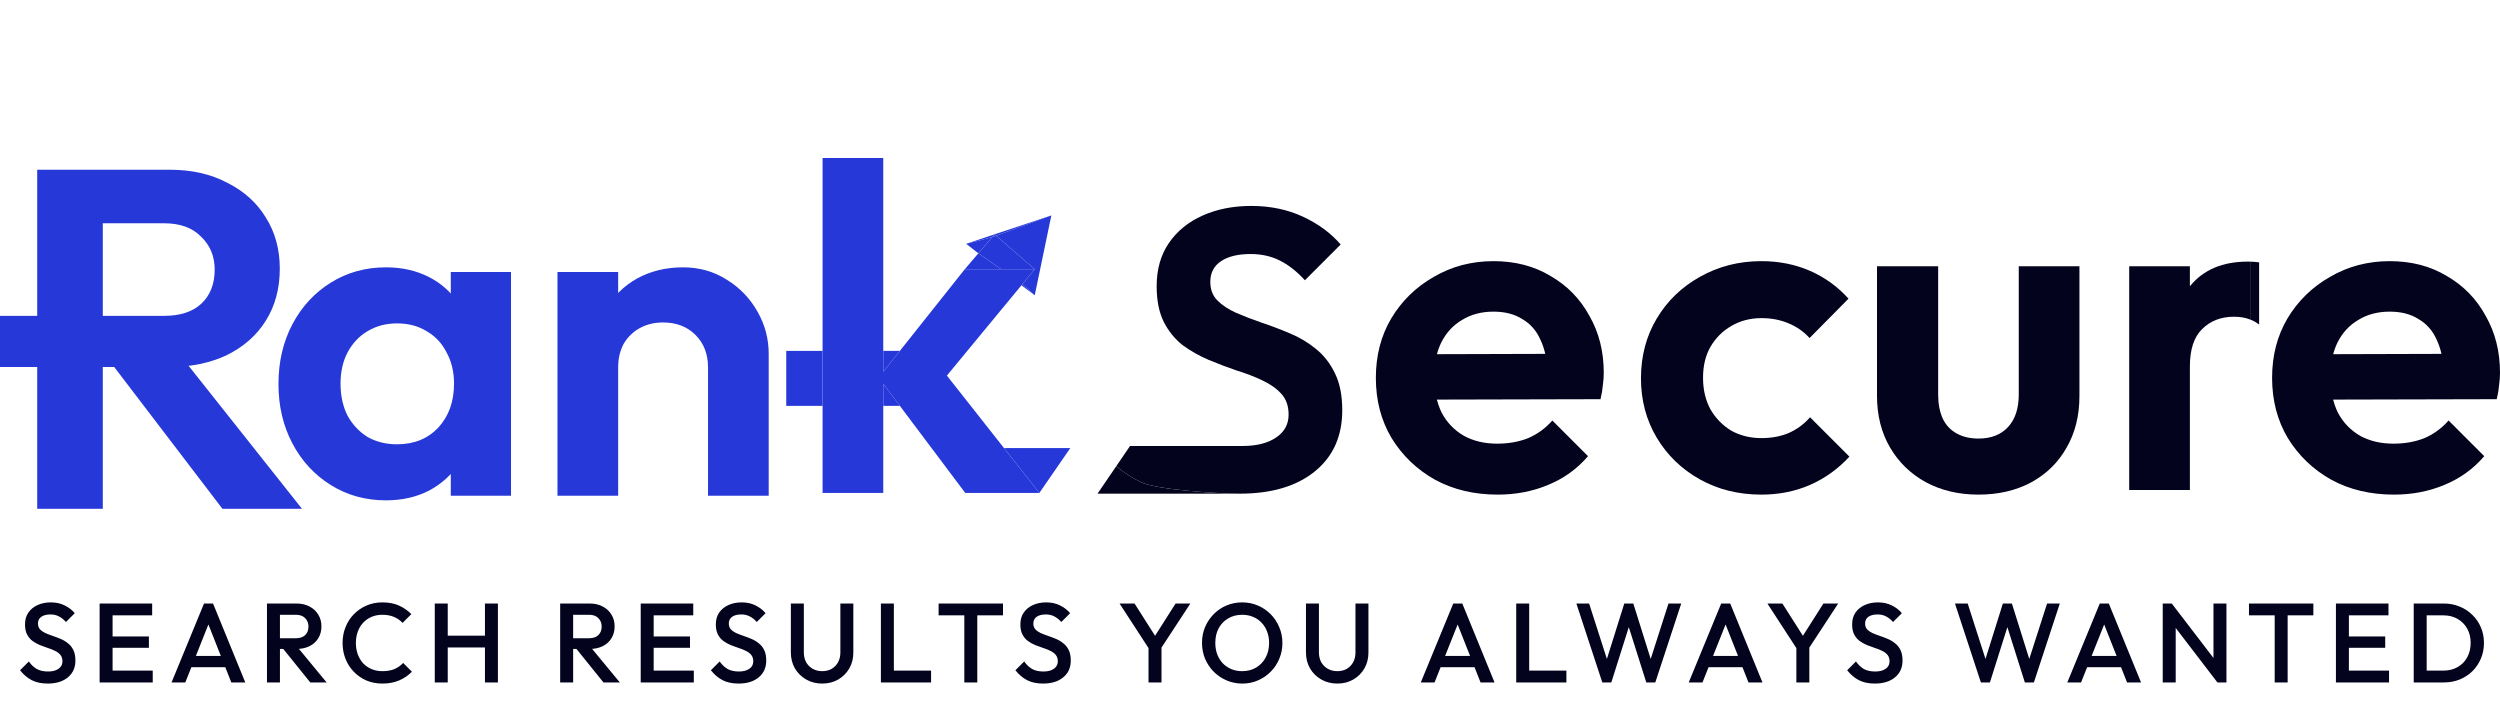
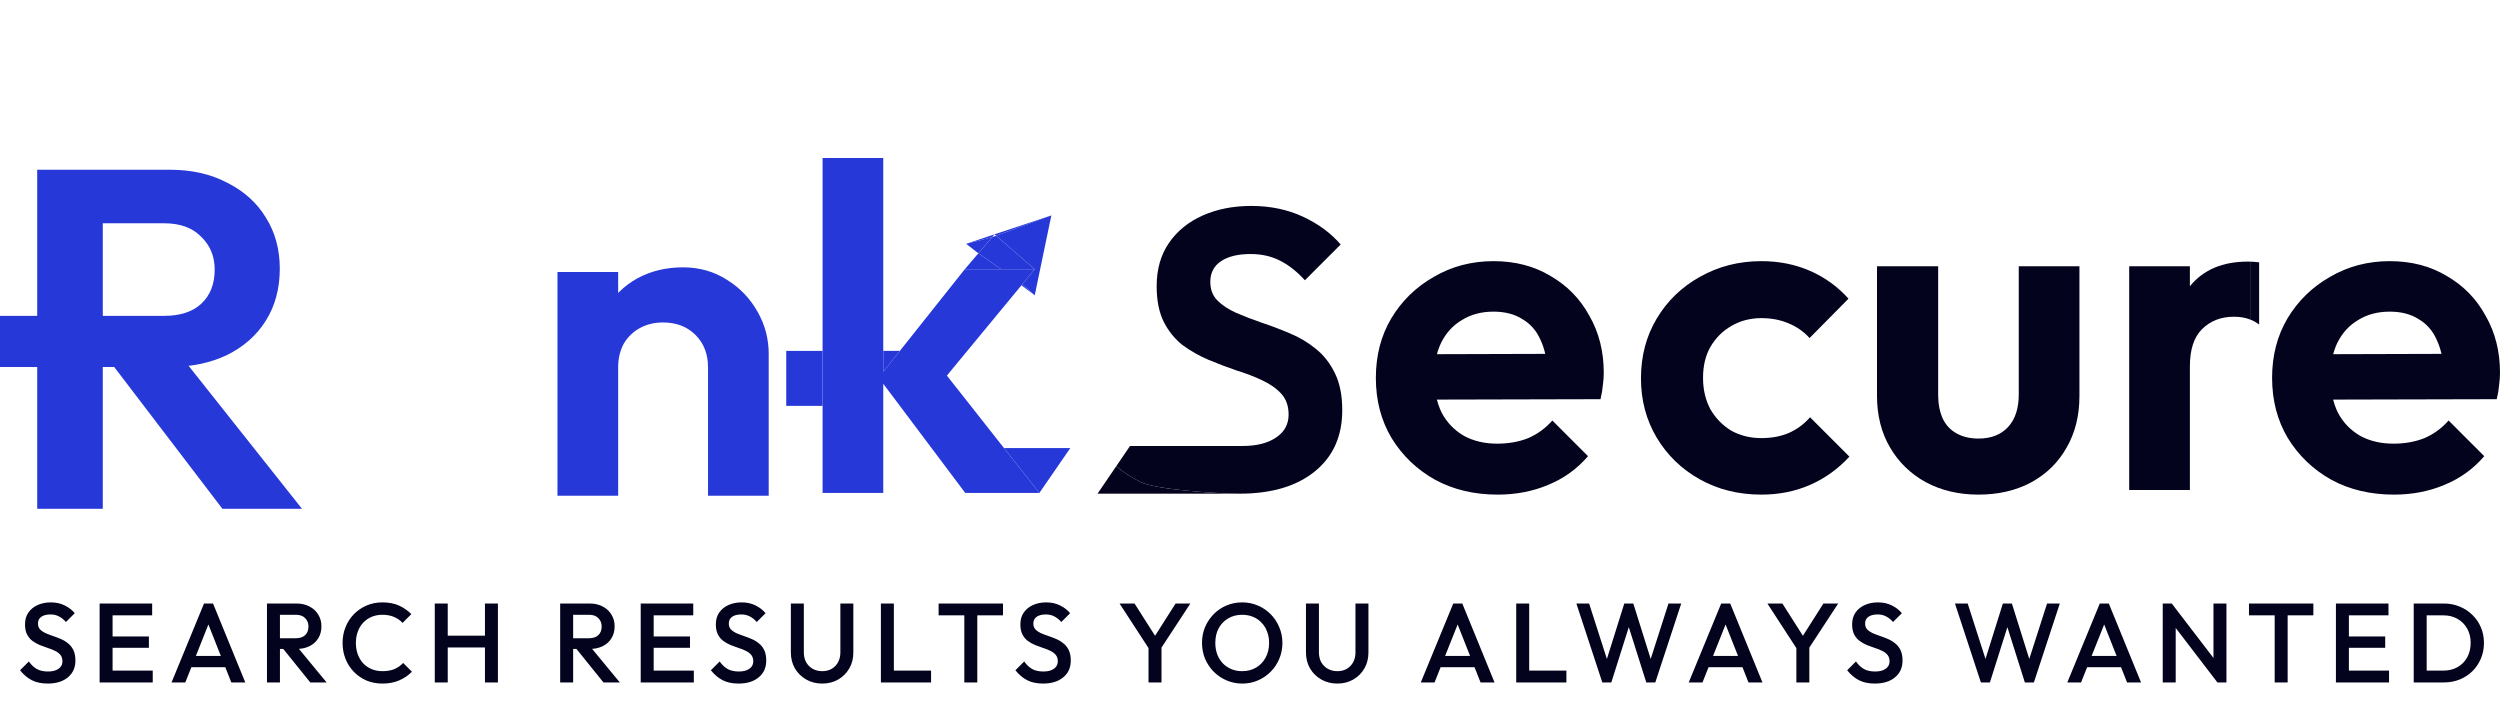
<svg xmlns="http://www.w3.org/2000/svg" width="717" height="207" viewBox="0 0 717 207" fill="none">
  <path d="M13.673 196.047C11.884 196.047 10.364 195.723 9.114 195.077C7.863 194.43 6.742 193.481 5.75 192.231L8.273 189.708C8.898 190.614 9.642 191.325 10.504 191.843C11.367 192.339 12.466 192.587 13.803 192.587C15.053 192.587 16.045 192.328 16.778 191.81C17.532 191.293 17.91 190.582 17.91 189.676C17.91 188.921 17.716 188.307 17.328 187.833C16.94 187.358 16.422 186.97 15.775 186.668C15.15 186.345 14.45 186.065 13.673 185.828C12.919 185.569 12.153 185.289 11.377 184.987C10.623 184.663 9.922 184.265 9.275 183.79C8.65 183.316 8.143 182.701 7.755 181.947C7.367 181.192 7.173 180.233 7.173 179.069C7.173 177.732 7.497 176.6 8.143 175.673C8.812 174.724 9.706 174.002 10.828 173.506C11.949 173.01 13.199 172.763 14.579 172.763C16.067 172.763 17.392 173.054 18.557 173.636C19.742 174.218 20.702 174.962 21.435 175.867L18.912 178.39C18.266 177.657 17.586 177.118 16.875 176.773C16.185 176.406 15.387 176.223 14.482 176.223C13.361 176.223 12.477 176.449 11.83 176.902C11.205 177.355 10.892 177.991 10.892 178.81C10.892 179.5 11.086 180.06 11.474 180.492C11.862 180.901 12.369 181.257 12.994 181.559C13.641 181.839 14.342 182.109 15.096 182.367C15.872 182.626 16.638 182.917 17.392 183.24C18.169 183.564 18.869 183.984 19.494 184.502C20.141 184.998 20.659 185.644 21.047 186.442C21.435 187.24 21.629 188.242 21.629 189.45C21.629 191.476 20.907 193.082 19.462 194.268C18.039 195.454 16.11 196.047 13.673 196.047ZM28.571 195.723V173.086H32.29V195.723H28.571ZM31.126 195.723V192.328H43.803V195.723H31.126ZM31.126 185.795V182.529H42.703V185.795H31.126ZM31.126 176.482V173.086H43.641V176.482H31.126ZM49.198 195.723L58.512 173.086H61.099L70.348 195.723H66.338L59.094 177.387H60.452L53.144 195.723H49.198ZM53.791 191.358V188.124H65.788V191.358H53.791ZM79.123 186.119V183.046H84.847C85.99 183.046 86.874 182.755 87.499 182.173C88.146 181.57 88.469 180.74 88.469 179.683C88.469 178.735 88.156 177.937 87.531 177.29C86.906 176.643 86.022 176.32 84.879 176.32H79.123V173.086H85.041C86.464 173.086 87.715 173.377 88.793 173.959C89.871 174.52 90.701 175.296 91.283 176.288C91.886 177.258 92.188 178.368 92.188 179.618C92.188 180.934 91.886 182.076 91.283 183.046C90.701 184.017 89.871 184.771 88.793 185.31C87.715 185.849 86.464 186.119 85.041 186.119H79.123ZM76.568 195.723V173.086H80.287V195.723H76.568ZM88.987 195.723L81.063 185.892L84.524 184.631L93.676 195.723H88.987ZM109.667 196.047C108.028 196.047 106.508 195.756 105.107 195.174C103.727 194.57 102.52 193.74 101.485 192.684C100.45 191.606 99.652 190.366 99.092 188.965C98.531 187.542 98.251 186.022 98.251 184.405C98.251 182.788 98.531 181.279 99.092 179.877C99.652 178.454 100.45 177.215 101.485 176.158C102.52 175.102 103.727 174.272 105.107 173.668C106.508 173.064 108.028 172.763 109.667 172.763C111.499 172.763 113.084 173.064 114.42 173.668C115.757 174.272 116.943 175.091 117.978 176.126L115.455 178.648C114.787 177.915 113.968 177.344 112.997 176.934C112.049 176.525 110.939 176.32 109.667 176.32C108.545 176.32 107.521 176.514 106.594 176.902C105.667 177.29 104.859 177.851 104.169 178.584C103.5 179.295 102.983 180.147 102.617 181.138C102.25 182.13 102.067 183.219 102.067 184.405C102.067 185.59 102.25 186.679 102.617 187.671C102.983 188.663 103.5 189.525 104.169 190.258C104.859 190.97 105.667 191.519 106.594 191.907C107.521 192.295 108.545 192.49 109.667 192.49C111.046 192.49 112.211 192.285 113.159 191.875C114.129 191.444 114.949 190.862 115.617 190.129L118.139 192.651C117.105 193.708 115.886 194.538 114.485 195.141C113.084 195.745 111.478 196.047 109.667 196.047ZM124.692 195.723V173.086H128.411V195.723H124.692ZM139.083 195.723V173.086H142.802V195.723H139.083ZM127.247 185.698V182.303H139.891V185.698H127.247ZM163.212 186.119V183.046H168.936C170.078 183.046 170.962 182.755 171.587 182.173C172.234 181.57 172.558 180.74 172.558 179.683C172.558 178.735 172.245 177.937 171.62 177.29C170.995 176.643 170.111 176.32 168.968 176.32H163.212V173.086H169.13C170.553 173.086 171.803 173.377 172.881 173.959C173.959 174.52 174.789 175.296 175.371 176.288C175.975 177.258 176.277 178.368 176.277 179.618C176.277 180.934 175.975 182.076 175.371 183.046C174.789 184.017 173.959 184.771 172.881 185.31C171.803 185.849 170.553 186.119 169.13 186.119H163.212ZM160.657 195.723V173.086H164.376V195.723H160.657ZM173.075 195.723L165.152 185.892L168.612 184.631L177.764 195.723H173.075ZM183.755 195.723V173.086H187.474V195.723H183.755ZM186.31 195.723V192.328H198.987V195.723H186.31ZM186.31 185.795V182.529H197.888V185.795H186.31ZM186.31 176.482V173.086H198.825V176.482H186.31ZM211.802 196.047C210.013 196.047 208.493 195.723 207.242 195.077C205.992 194.43 204.871 193.481 203.879 192.231L206.401 189.708C207.027 190.614 207.77 191.325 208.633 191.843C209.495 192.339 210.595 192.587 211.931 192.587C213.182 192.587 214.174 192.328 214.907 191.81C215.661 191.293 216.039 190.582 216.039 189.676C216.039 188.921 215.845 188.307 215.456 187.833C215.068 187.358 214.551 186.97 213.904 186.668C213.279 186.345 212.578 186.065 211.802 185.828C211.048 185.569 210.282 185.289 209.506 184.987C208.751 184.663 208.051 184.265 207.404 183.79C206.779 183.316 206.272 182.701 205.884 181.947C205.496 181.192 205.302 180.233 205.302 179.069C205.302 177.732 205.625 176.6 206.272 175.673C206.94 174.724 207.835 174.002 208.956 173.506C210.077 173.01 211.328 172.763 212.708 172.763C214.195 172.763 215.521 173.054 216.685 173.636C217.871 174.218 218.831 174.962 219.564 175.867L217.041 178.39C216.394 177.657 215.715 177.118 215.004 176.773C214.314 176.406 213.516 176.223 212.611 176.223C211.489 176.223 210.606 176.449 209.959 176.902C209.334 177.355 209.021 177.991 209.021 178.81C209.021 179.5 209.215 180.06 209.603 180.492C209.991 180.901 210.498 181.257 211.123 181.559C211.77 181.839 212.47 182.109 213.225 182.367C214.001 182.626 214.767 182.917 215.521 183.24C216.297 183.564 216.998 183.984 217.623 184.502C218.27 184.998 218.787 185.644 219.175 186.442C219.564 187.24 219.758 188.242 219.758 189.45C219.758 191.476 219.035 193.082 217.591 194.268C216.168 195.454 214.238 196.047 211.802 196.047ZM235.81 196.047C234.107 196.047 232.576 195.659 231.218 194.883C229.86 194.106 228.782 193.05 227.984 191.713C227.208 190.355 226.82 188.824 226.82 187.121V173.086H230.539V187.089C230.539 188.188 230.765 189.148 231.218 189.967C231.692 190.765 232.328 191.39 233.126 191.843C233.924 192.274 234.819 192.49 235.81 192.49C236.824 192.49 237.718 192.274 238.494 191.843C239.271 191.39 239.885 190.765 240.338 189.967C240.79 189.148 241.017 188.199 241.017 187.121V173.086H244.736V187.154C244.736 188.857 244.348 190.377 243.572 191.713C242.796 193.05 241.739 194.106 240.402 194.883C239.066 195.659 237.535 196.047 235.81 196.047ZM252.641 195.723V173.086H256.36V195.723H252.641ZM255.195 195.723V192.328H267.032V195.723H255.195ZM276.567 195.723V173.733H280.286V195.723H276.567ZM269.194 176.482V173.086H287.66V176.482H269.194ZM299.143 196.047C297.354 196.047 295.834 195.723 294.584 195.077C293.333 194.43 292.212 193.481 291.22 192.231L293.743 189.708C294.368 190.614 295.112 191.325 295.974 191.843C296.837 192.339 297.936 192.587 299.273 192.587C300.523 192.587 301.515 192.328 302.248 191.81C303.003 191.293 303.38 190.582 303.38 189.676C303.38 188.921 303.186 188.307 302.798 187.833C302.41 187.358 301.892 186.97 301.246 186.668C300.62 186.345 299.92 186.065 299.143 185.828C298.389 185.569 297.624 185.289 296.847 184.987C296.093 184.663 295.392 184.265 294.745 183.79C294.12 183.316 293.613 182.701 293.225 181.947C292.837 181.192 292.643 180.233 292.643 179.069C292.643 177.732 292.967 176.6 293.613 175.673C294.282 174.724 295.177 174.002 296.298 173.506C297.419 173.01 298.669 172.763 300.049 172.763C301.537 172.763 302.862 173.054 304.027 173.636C305.212 174.218 306.172 174.962 306.905 175.867L304.382 178.39C303.736 177.657 303.057 177.118 302.345 176.773C301.655 176.406 300.857 176.223 299.952 176.223C298.831 176.223 297.947 176.449 297.3 176.902C296.675 177.355 296.362 177.991 296.362 178.81C296.362 179.5 296.556 180.06 296.944 180.492C297.332 180.901 297.839 181.257 298.464 181.559C299.111 181.839 299.812 182.109 300.566 182.367C301.343 182.626 302.108 182.917 302.862 183.24C303.639 183.564 304.339 183.984 304.965 184.502C305.611 184.998 306.129 185.644 306.517 186.442C306.905 187.24 307.099 188.242 307.099 189.45C307.099 191.476 306.377 193.082 304.932 194.268C303.509 195.454 301.58 196.047 299.143 196.047ZM329.916 186.668L321.087 173.086H325.388L332.276 183.92H330.271L337.16 173.086H341.396L332.503 186.668H329.916ZM329.398 195.723V184.34H333.117V195.723H329.398ZM356.314 196.047C354.697 196.047 353.187 195.745 351.786 195.141C350.385 194.538 349.156 193.708 348.099 192.651C347.043 191.573 346.213 190.334 345.609 188.932C345.027 187.509 344.736 185.989 344.736 184.372C344.736 182.755 345.027 181.246 345.609 179.845C346.213 178.443 347.032 177.215 348.067 176.158C349.123 175.08 350.342 174.25 351.721 173.668C353.123 173.064 354.632 172.763 356.249 172.763C357.866 172.763 359.364 173.064 360.744 173.668C362.145 174.25 363.374 175.08 364.431 176.158C365.487 177.215 366.306 178.454 366.888 179.877C367.492 181.279 367.794 182.788 367.794 184.405C367.794 186.022 367.492 187.542 366.888 188.965C366.306 190.366 365.487 191.595 364.431 192.651C363.396 193.708 362.178 194.538 360.776 195.141C359.397 195.745 357.909 196.047 356.314 196.047ZM356.249 192.49C357.78 192.49 359.116 192.145 360.259 191.455C361.423 190.765 362.329 189.816 362.975 188.609C363.644 187.38 363.978 185.968 363.978 184.372C363.978 183.187 363.784 182.109 363.396 181.138C363.029 180.147 362.501 179.295 361.811 178.584C361.121 177.851 360.302 177.29 359.353 176.902C358.426 176.514 357.392 176.32 356.249 176.32C354.74 176.32 353.403 176.665 352.239 177.355C351.096 178.023 350.191 178.961 349.522 180.168C348.876 181.376 348.552 182.777 348.552 184.372C348.552 185.558 348.735 186.658 349.102 187.671C349.49 188.663 350.018 189.514 350.687 190.226C351.376 190.937 352.196 191.498 353.144 191.907C354.093 192.295 355.128 192.49 356.249 192.49ZM383.541 196.047C381.838 196.047 380.308 195.659 378.949 194.883C377.591 194.106 376.513 193.05 375.715 191.713C374.939 190.355 374.551 188.824 374.551 187.121V173.086H378.27V187.089C378.27 188.188 378.497 189.148 378.949 189.967C379.424 190.765 380.06 191.39 380.857 191.843C381.655 192.274 382.55 192.49 383.541 192.49C384.555 192.49 385.449 192.274 386.226 191.843C387.002 191.39 387.616 190.765 388.069 189.967C388.522 189.148 388.748 188.199 388.748 187.121V173.086H392.467V187.154C392.467 188.857 392.079 190.377 391.303 191.713C390.527 193.05 389.47 194.106 388.134 194.883C386.797 195.659 385.266 196.047 383.541 196.047ZM407.482 195.723L416.796 173.086H419.383L428.632 195.723H424.622L417.378 177.387H418.736L411.428 195.723H407.482ZM412.075 191.358V188.124H424.072V191.358H412.075ZM434.852 195.723V173.086H438.571V195.723H434.852ZM437.407 195.723V192.328H449.243V195.723H437.407ZM459.54 195.723L452.102 173.086H455.756L461.351 190.517H460.381L465.846 173.086H468.433L473.899 190.517H472.929L478.523 173.086H482.178L474.74 195.723H472.152L466.655 178.325H467.625L462.127 195.723H459.54ZM484.326 195.723L493.64 173.086H496.227L505.476 195.723H501.466L494.222 177.387H495.58L488.272 195.723H484.326ZM488.918 191.358V188.124H500.916V191.358H488.918ZM515.715 186.668L506.886 173.086H511.187L518.076 183.92H516.071L522.959 173.086H527.195L518.302 186.668H515.715ZM515.198 195.723V184.34H518.917V195.723H515.198ZM537.69 196.047C535.901 196.047 534.381 195.723 533.13 195.077C531.88 194.43 530.759 193.481 529.767 192.231L532.289 189.708C532.915 190.614 533.658 191.325 534.521 191.843C535.383 192.339 536.483 192.587 537.819 192.587C539.07 192.587 540.062 192.328 540.795 191.81C541.549 191.293 541.926 190.582 541.926 189.676C541.926 188.921 541.732 188.307 541.344 187.833C540.956 187.358 540.439 186.97 539.792 186.668C539.167 186.345 538.466 186.065 537.69 185.828C536.935 185.569 536.17 185.289 535.394 184.987C534.639 184.663 533.939 184.265 533.292 183.79C532.667 183.316 532.16 182.701 531.772 181.947C531.384 181.192 531.19 180.233 531.19 179.069C531.19 177.732 531.513 176.6 532.16 175.673C532.828 174.724 533.723 174.002 534.844 173.506C535.965 173.01 537.216 172.763 538.596 172.763C540.083 172.763 541.409 173.054 542.573 173.636C543.759 174.218 544.718 174.962 545.451 175.867L542.929 178.39C542.282 177.657 541.603 177.118 540.892 176.773C540.202 176.406 539.404 176.223 538.499 176.223C537.377 176.223 536.493 176.449 535.847 176.902C535.221 177.355 534.909 177.991 534.909 178.81C534.909 179.5 535.103 180.06 535.491 180.492C535.879 180.901 536.386 181.257 537.011 181.559C537.658 181.839 538.358 182.109 539.113 182.367C539.889 182.626 540.654 182.917 541.409 183.24C542.185 183.564 542.886 183.984 543.511 184.502C544.158 184.998 544.675 185.644 545.063 186.442C545.451 187.24 545.646 188.242 545.646 189.45C545.646 191.476 544.923 193.082 543.479 194.268C542.056 195.454 540.126 196.047 537.69 196.047ZM568.117 195.723L560.679 173.086H564.333L569.928 190.517H568.958L574.423 173.086H577.01L582.475 190.517H581.505L587.1 173.086H590.754L583.316 195.723H580.729L575.231 178.325H576.202L570.704 195.723H568.117ZM592.903 195.723L602.217 173.086H604.804L614.053 195.723H610.043L602.799 177.387H604.157L596.848 195.723H592.903ZM597.495 191.358V188.124H609.493V191.358H597.495ZM620.273 195.723V173.086H622.86L623.992 177.355V195.723H620.273ZM635.957 195.723L622.407 178.034L622.86 173.086L636.41 190.776L635.957 195.723ZM635.957 195.723L634.825 191.746V173.086H638.544V195.723H635.957ZM652.379 195.723V173.733H656.098V195.723H652.379ZM645.006 176.482V173.086H663.471V176.482H645.006ZM669.944 195.723V173.086H673.663V195.723H669.944ZM672.499 195.723V192.328H685.176V195.723H672.499ZM672.499 185.795V182.529H684.076V185.795H672.499ZM672.499 176.482V173.086H685.014V176.482H672.499ZM694.808 195.723V192.328H700.758C702.31 192.328 703.669 191.994 704.833 191.325C706.019 190.657 706.935 189.73 707.582 188.544C708.25 187.337 708.584 185.946 708.584 184.372C708.584 182.82 708.25 181.451 707.582 180.265C706.913 179.079 705.986 178.152 704.801 177.484C703.636 176.816 702.289 176.482 700.758 176.482H694.808V173.086H700.855C702.494 173.086 704.014 173.377 705.415 173.959C706.816 174.52 708.034 175.317 709.069 176.352C710.126 177.366 710.945 178.562 711.527 179.942C712.109 181.3 712.4 182.788 712.4 184.405C712.4 186 712.109 187.488 711.527 188.868C710.945 190.247 710.137 191.455 709.102 192.49C708.067 193.503 706.849 194.301 705.447 194.883C704.046 195.443 702.537 195.723 700.92 195.723H694.808ZM692.253 195.723V173.086H695.972V195.723H692.253Z" fill="#03031D" />
-   <path d="M110.687 143.499C104.841 143.499 99.571 142.037 94.877 139.115C90.183 136.192 86.507 132.206 83.85 127.158C81.193 122.109 79.864 116.44 79.864 110.152C79.864 103.775 81.193 98.062 83.85 93.014C86.507 87.965 90.183 83.979 94.877 81.057C99.571 78.134 104.841 76.672 110.687 76.672C115.292 76.672 119.411 77.602 123.042 79.462C126.673 81.322 129.552 83.935 131.678 87.301C133.892 90.578 135.088 94.298 135.265 98.461V121.578C135.088 125.829 133.892 129.593 131.678 132.87C129.552 136.147 126.673 138.76 123.042 140.709C119.411 142.569 115.292 143.499 110.687 143.499ZM113.875 127.423C118.746 127.423 122.688 125.829 125.699 122.64C128.711 119.363 130.216 115.156 130.216 110.019C130.216 106.653 129.508 103.686 128.091 101.118C126.762 98.461 124.858 96.424 122.378 95.006C119.986 93.501 117.152 92.748 113.875 92.748C110.687 92.748 107.852 93.501 105.372 95.006C102.981 96.424 101.077 98.461 99.659 101.118C98.331 103.686 97.667 106.653 97.667 110.019C97.667 113.473 98.331 116.529 99.659 119.186C101.077 121.755 102.981 123.792 105.372 125.298C107.852 126.715 110.687 127.423 113.875 127.423ZM129.286 142.17V124.899L132.076 109.222L129.286 93.811V78.001H146.558V142.17H129.286Z" fill="#2738D9" />
  <path d="M203.061 142.17V105.369C203.061 101.561 201.866 98.461 199.474 96.069C197.083 93.678 193.983 92.482 190.174 92.482C187.694 92.482 185.48 93.014 183.531 94.076C181.583 95.139 180.033 96.645 178.881 98.594C177.819 100.542 177.287 102.801 177.287 105.369L170.512 101.915C170.512 96.866 171.574 92.482 173.7 88.762C175.914 84.954 178.926 81.987 182.734 79.861C186.631 77.735 191.016 76.672 195.887 76.672C200.581 76.672 204.788 77.868 208.508 80.26C212.228 82.562 215.151 85.618 217.277 89.427C219.402 93.147 220.465 97.176 220.465 101.516V142.17H203.061ZM159.883 142.17V78.001H177.287V142.17H159.883Z" fill="#2738D9" />
  <path d="M276.833 141.376L258.078 116.402L253.318 110.064L251.989 108.295L253.318 106.624L258.078 100.635L276.701 77.207H287.105H296.762L293.225 81.49L292.947 81.826L267.799 112.281L268.463 103.778L287.952 128.511L298.09 141.376H276.833ZM235.914 141.376V116.402V100.635V45.321H253.318V100.635V106.624V110.064V116.402V141.376H235.914Z" fill="#2738D9" />
  <path d="M235.914 116.402V100.635H225.496V116.402H235.914Z" fill="#2738D9" />
-   <path d="M253.318 110.064V116.402H258.078L253.318 110.064Z" fill="#2738D9" />
  <path d="M253.318 106.624L258.078 100.635H253.318V106.624Z" fill="#2738D9" />
  <path d="M287.952 128.511L298.09 141.376L306.961 128.511H287.952Z" fill="#2738D9" />
  <path d="M287.105 77.207H296.762L285.688 67.6L284.544 68.021L280.969 72.208L280.592 72.649L287.105 77.207Z" fill="#2738D9" />
  <path d="M296.762 77.207L293.225 81.49L296.762 84.689L301.53 61.778L285.688 67.6L296.762 77.207Z" fill="#2738D9" />
  <path d="M280.592 72.649L276.701 77.207H287.105L280.592 72.649Z" fill="#2738D9" />
  <path d="M280.969 72.208L284.544 68.021L277.091 69.925L280.592 72.649L280.969 72.208Z" fill="#2738D9" />
  <path d="M296.762 84.689L293.225 81.49L292.947 81.826L296.762 84.689Z" fill="#2738D9" />
  <path d="M285.237 67.209L285.688 67.6L301.53 61.778L285.237 67.209Z" fill="#2738D9" />
-   <path d="M285.237 67.209L284.544 68.021L285.688 67.6L285.237 67.209Z" fill="#2738D9" />
+   <path d="M285.237 67.209L285.688 67.6L285.237 67.209Z" fill="#2738D9" />
  <path d="M284.544 68.021L285.237 67.209L277.091 69.925L284.544 68.021Z" fill="#2738D9" />
  <path d="M355.552 141.584C349.093 141.584 331.832 140.482 327.196 138.279C324.72 137.082 322.367 135.56 320.137 133.713L314.772 141.584H355.552Z" fill="#03031D" />
  <path fill-rule="evenodd" clip-rule="evenodd" d="M327.196 138.279C331.832 140.482 349.093 141.584 355.552 141.584C364.67 141.584 371.851 139.457 377.094 135.201C382.337 130.946 384.959 125.095 384.959 117.648C384.959 113.469 384.275 109.974 382.907 107.162C381.539 104.275 379.716 101.919 377.436 100.095C375.232 98.272 372.763 96.79 370.027 95.65C367.368 94.51 364.67 93.485 361.935 92.573C359.275 91.661 356.806 90.711 354.526 89.723C352.322 88.735 350.537 87.558 349.169 86.19C347.801 84.822 347.117 83.036 347.117 80.833C347.117 78.249 348.143 76.274 350.195 74.906C352.246 73.538 355.058 72.854 358.629 72.854C361.745 72.854 364.518 73.462 366.95 74.678C369.457 75.894 371.889 77.793 374.245 80.377L384.503 70.119C381.691 66.851 378.082 64.192 373.675 62.14C369.267 60.088 364.328 59.062 358.857 59.062C353.69 59.062 349.055 59.974 344.952 61.798C340.848 63.622 337.619 66.243 335.263 69.663C332.908 73.082 331.73 77.223 331.73 82.087C331.73 86.19 332.414 89.609 333.782 92.345C335.149 95.004 336.935 97.208 339.139 98.956C341.418 100.627 343.888 102.033 346.547 103.173C349.283 104.313 351.98 105.339 354.64 106.25C357.375 107.086 359.845 108.036 362.049 109.1C364.328 110.164 366.152 111.455 367.52 112.975C368.887 114.495 369.571 116.471 369.571 118.902C369.571 121.714 368.356 123.917 365.924 125.513C363.568 127.109 360.377 127.907 356.35 127.907H324.093L320.137 133.713C322.367 135.56 324.72 137.082 327.196 138.279Z" fill="#03031D" />
  <path d="M429.536 141.856C422.804 141.856 416.826 140.439 411.6 137.605C406.374 134.682 402.212 130.696 399.112 125.648C396.1 120.599 394.595 114.842 394.595 108.376C394.595 101.999 396.056 96.331 398.979 91.371C401.99 86.322 406.064 82.337 411.201 79.414C416.339 76.402 422.051 74.897 428.34 74.897C434.54 74.897 439.987 76.314 444.681 79.148C449.464 81.894 453.184 85.702 455.841 90.574C458.587 95.356 459.959 100.804 459.959 106.915C459.959 108.066 459.871 109.262 459.694 110.502C459.605 111.653 459.384 112.982 459.03 114.488L405.09 114.621V101.601L450.925 101.468L443.884 106.915C443.707 103.106 442.998 99.918 441.758 97.349C440.607 94.781 438.88 92.832 436.577 91.504C434.363 90.087 431.617 89.378 428.34 89.378C424.886 89.378 421.874 90.175 419.306 91.769C416.737 93.275 414.744 95.445 413.327 98.279C411.999 101.025 411.334 104.302 411.334 108.111C411.334 112.008 412.043 115.418 413.46 118.341C414.966 121.175 417.091 123.389 419.837 124.983C422.583 126.489 425.771 127.242 429.403 127.242C432.68 127.242 435.647 126.71 438.304 125.648C440.961 124.496 443.264 122.813 445.213 120.599L455.442 130.829C452.342 134.46 448.534 137.206 444.017 139.066C439.588 140.926 434.761 141.856 429.536 141.856Z" fill="#03031D" />
  <path d="M505.171 141.856C498.617 141.856 492.727 140.395 487.501 137.472C482.275 134.549 478.157 130.563 475.145 125.515C472.134 120.466 470.628 114.798 470.628 108.509C470.628 102.132 472.134 96.419 475.145 91.371C478.157 86.322 482.275 82.337 487.501 79.414C492.815 76.402 498.705 74.897 505.171 74.897C510.219 74.897 514.869 75.827 519.121 77.687C523.372 79.547 527.048 82.204 530.148 85.658L518.988 96.951C517.305 95.091 515.268 93.674 512.876 92.699C510.574 91.725 508.005 91.238 505.171 91.238C501.982 91.238 499.104 91.991 496.535 93.496C494.055 94.914 492.062 96.906 490.557 99.475C489.14 101.955 488.431 104.922 488.431 108.376C488.431 111.742 489.14 114.753 490.557 117.411C492.062 119.979 494.055 122.016 496.535 123.522C499.104 124.939 501.982 125.648 505.171 125.648C508.094 125.648 510.707 125.16 513.009 124.186C515.401 123.123 517.438 121.618 519.121 119.669L530.413 130.962C527.136 134.505 523.372 137.206 519.121 139.066C514.869 140.926 510.219 141.856 505.171 141.856Z" fill="#03031D" />
  <path d="M567.42 141.856C561.752 141.856 556.703 140.66 552.275 138.269C547.935 135.877 544.525 132.556 542.045 128.305C539.565 124.053 538.325 119.138 538.325 113.558V76.358H555.862V113.159C555.862 115.816 556.305 118.119 557.19 120.068C558.076 121.928 559.405 123.345 561.176 124.319C562.947 125.293 565.029 125.78 567.42 125.78C571.052 125.78 573.886 124.673 575.923 122.459C577.96 120.245 578.979 117.145 578.979 113.159V76.358H596.383V113.558C596.383 119.226 595.143 124.186 592.663 128.437C590.271 132.689 586.861 136.01 582.433 138.402C578.093 140.704 573.089 141.856 567.42 141.856Z" fill="#03031D" />
  <path fill-rule="evenodd" clip-rule="evenodd" d="M610.655 76.358V140.527H628.06V105.055C628.06 100.272 629.211 96.729 631.514 94.426C633.905 92.035 636.961 90.839 640.681 90.839C642.452 90.839 644.002 91.105 645.331 91.636V75.038C645.111 75.032 644.89 75.029 644.666 75.029C637.492 75.029 632.001 77.332 628.192 81.938C628.148 81.991 628.104 82.044 628.06 82.097V76.358H610.655Z" fill="#03031D" />
  <path d="M645.331 75.038V91.636C646.295 91.998 647.158 92.483 647.917 93.091V75.239C647.081 75.127 646.219 75.06 645.331 75.038Z" fill="#03031D" />
  <path d="M686.576 141.856C679.845 141.856 673.866 140.439 668.641 137.605C663.415 134.682 659.252 130.696 656.152 125.648C653.141 120.599 651.635 114.842 651.635 108.376C651.635 101.999 653.096 96.331 656.019 91.371C659.031 86.322 663.105 82.337 668.242 79.414C673.379 76.402 679.092 74.897 685.38 74.897C691.58 74.897 697.027 76.314 701.722 79.148C706.504 81.894 710.224 85.702 712.881 90.574C715.627 95.356 717 100.804 717 106.915C717 108.066 716.911 109.262 716.734 110.502C716.646 111.653 716.424 112.982 716.07 114.488L662.131 114.621V101.601L707.966 101.468L700.924 106.915C700.747 103.106 700.039 99.918 698.799 97.349C697.647 94.781 695.92 92.832 693.617 91.504C691.403 90.087 688.657 89.378 685.38 89.378C681.926 89.378 678.915 90.175 676.346 91.769C673.778 93.275 671.785 95.445 670.368 98.279C669.039 101.025 668.375 104.302 668.375 108.111C668.375 112.008 669.083 115.418 670.501 118.341C672.006 121.175 674.132 123.389 676.878 124.983C679.623 126.489 682.812 127.242 686.443 127.242C689.72 127.242 692.687 126.71 695.345 125.648C698.002 124.496 700.304 122.813 702.253 120.599L712.483 130.829C709.383 134.46 705.574 137.206 701.057 139.066C696.629 140.926 691.802 141.856 686.576 141.856Z" fill="#03031D" />
  <path d="M0 105.252V90.59H47.048C51.659 90.59 55.209 89.437 57.699 87.132C60.281 84.734 61.572 81.461 61.572 77.311C61.572 73.531 60.281 70.395 57.699 67.906C55.209 65.324 51.659 64.033 47.048 64.033H24.502V48.679H48.708C54.978 48.679 60.465 49.924 65.168 52.414C69.963 54.811 73.651 58.131 76.233 62.373C78.908 66.615 80.245 71.502 80.245 77.035C80.245 82.752 78.908 87.731 76.233 91.973C73.651 96.123 69.963 99.396 65.168 101.794C60.373 104.099 54.794 105.252 48.431 105.252H0ZM10.67 145.917V48.679H29.482V145.917H10.67ZM63.785 145.917L31.695 103.868L48.985 98.474L86.607 145.917H63.785Z" fill="#2738D9" />
</svg>